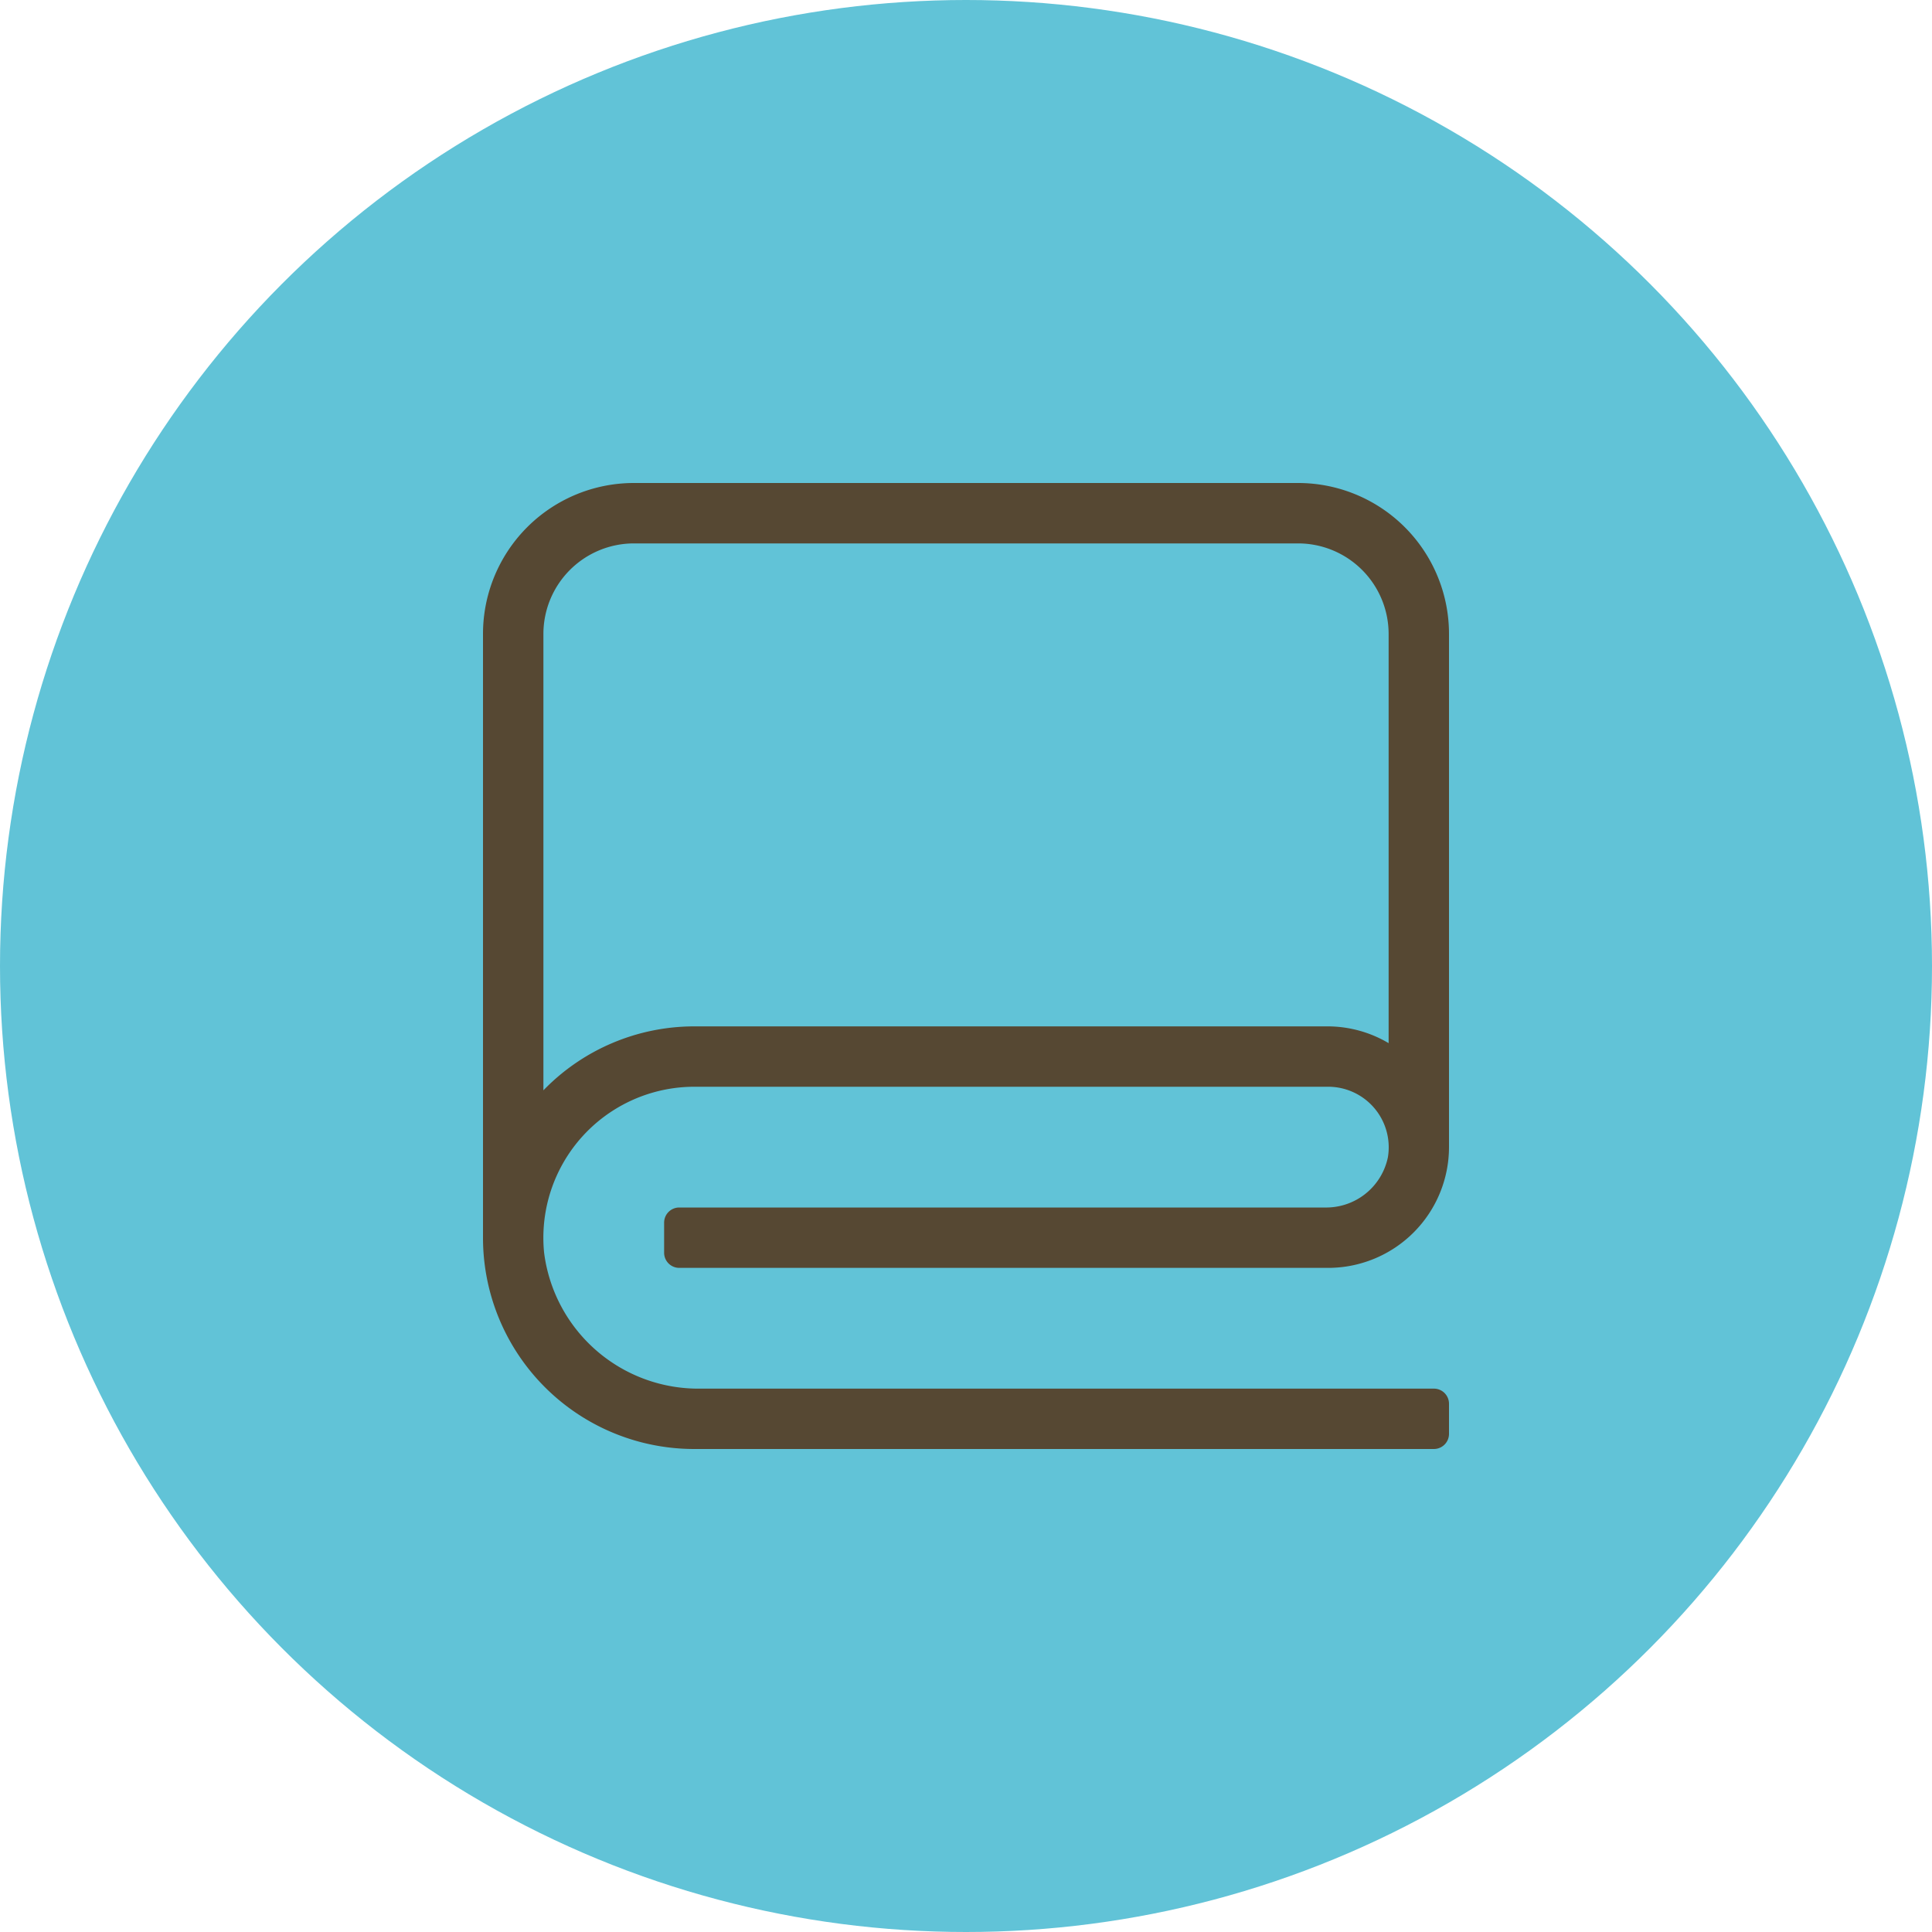
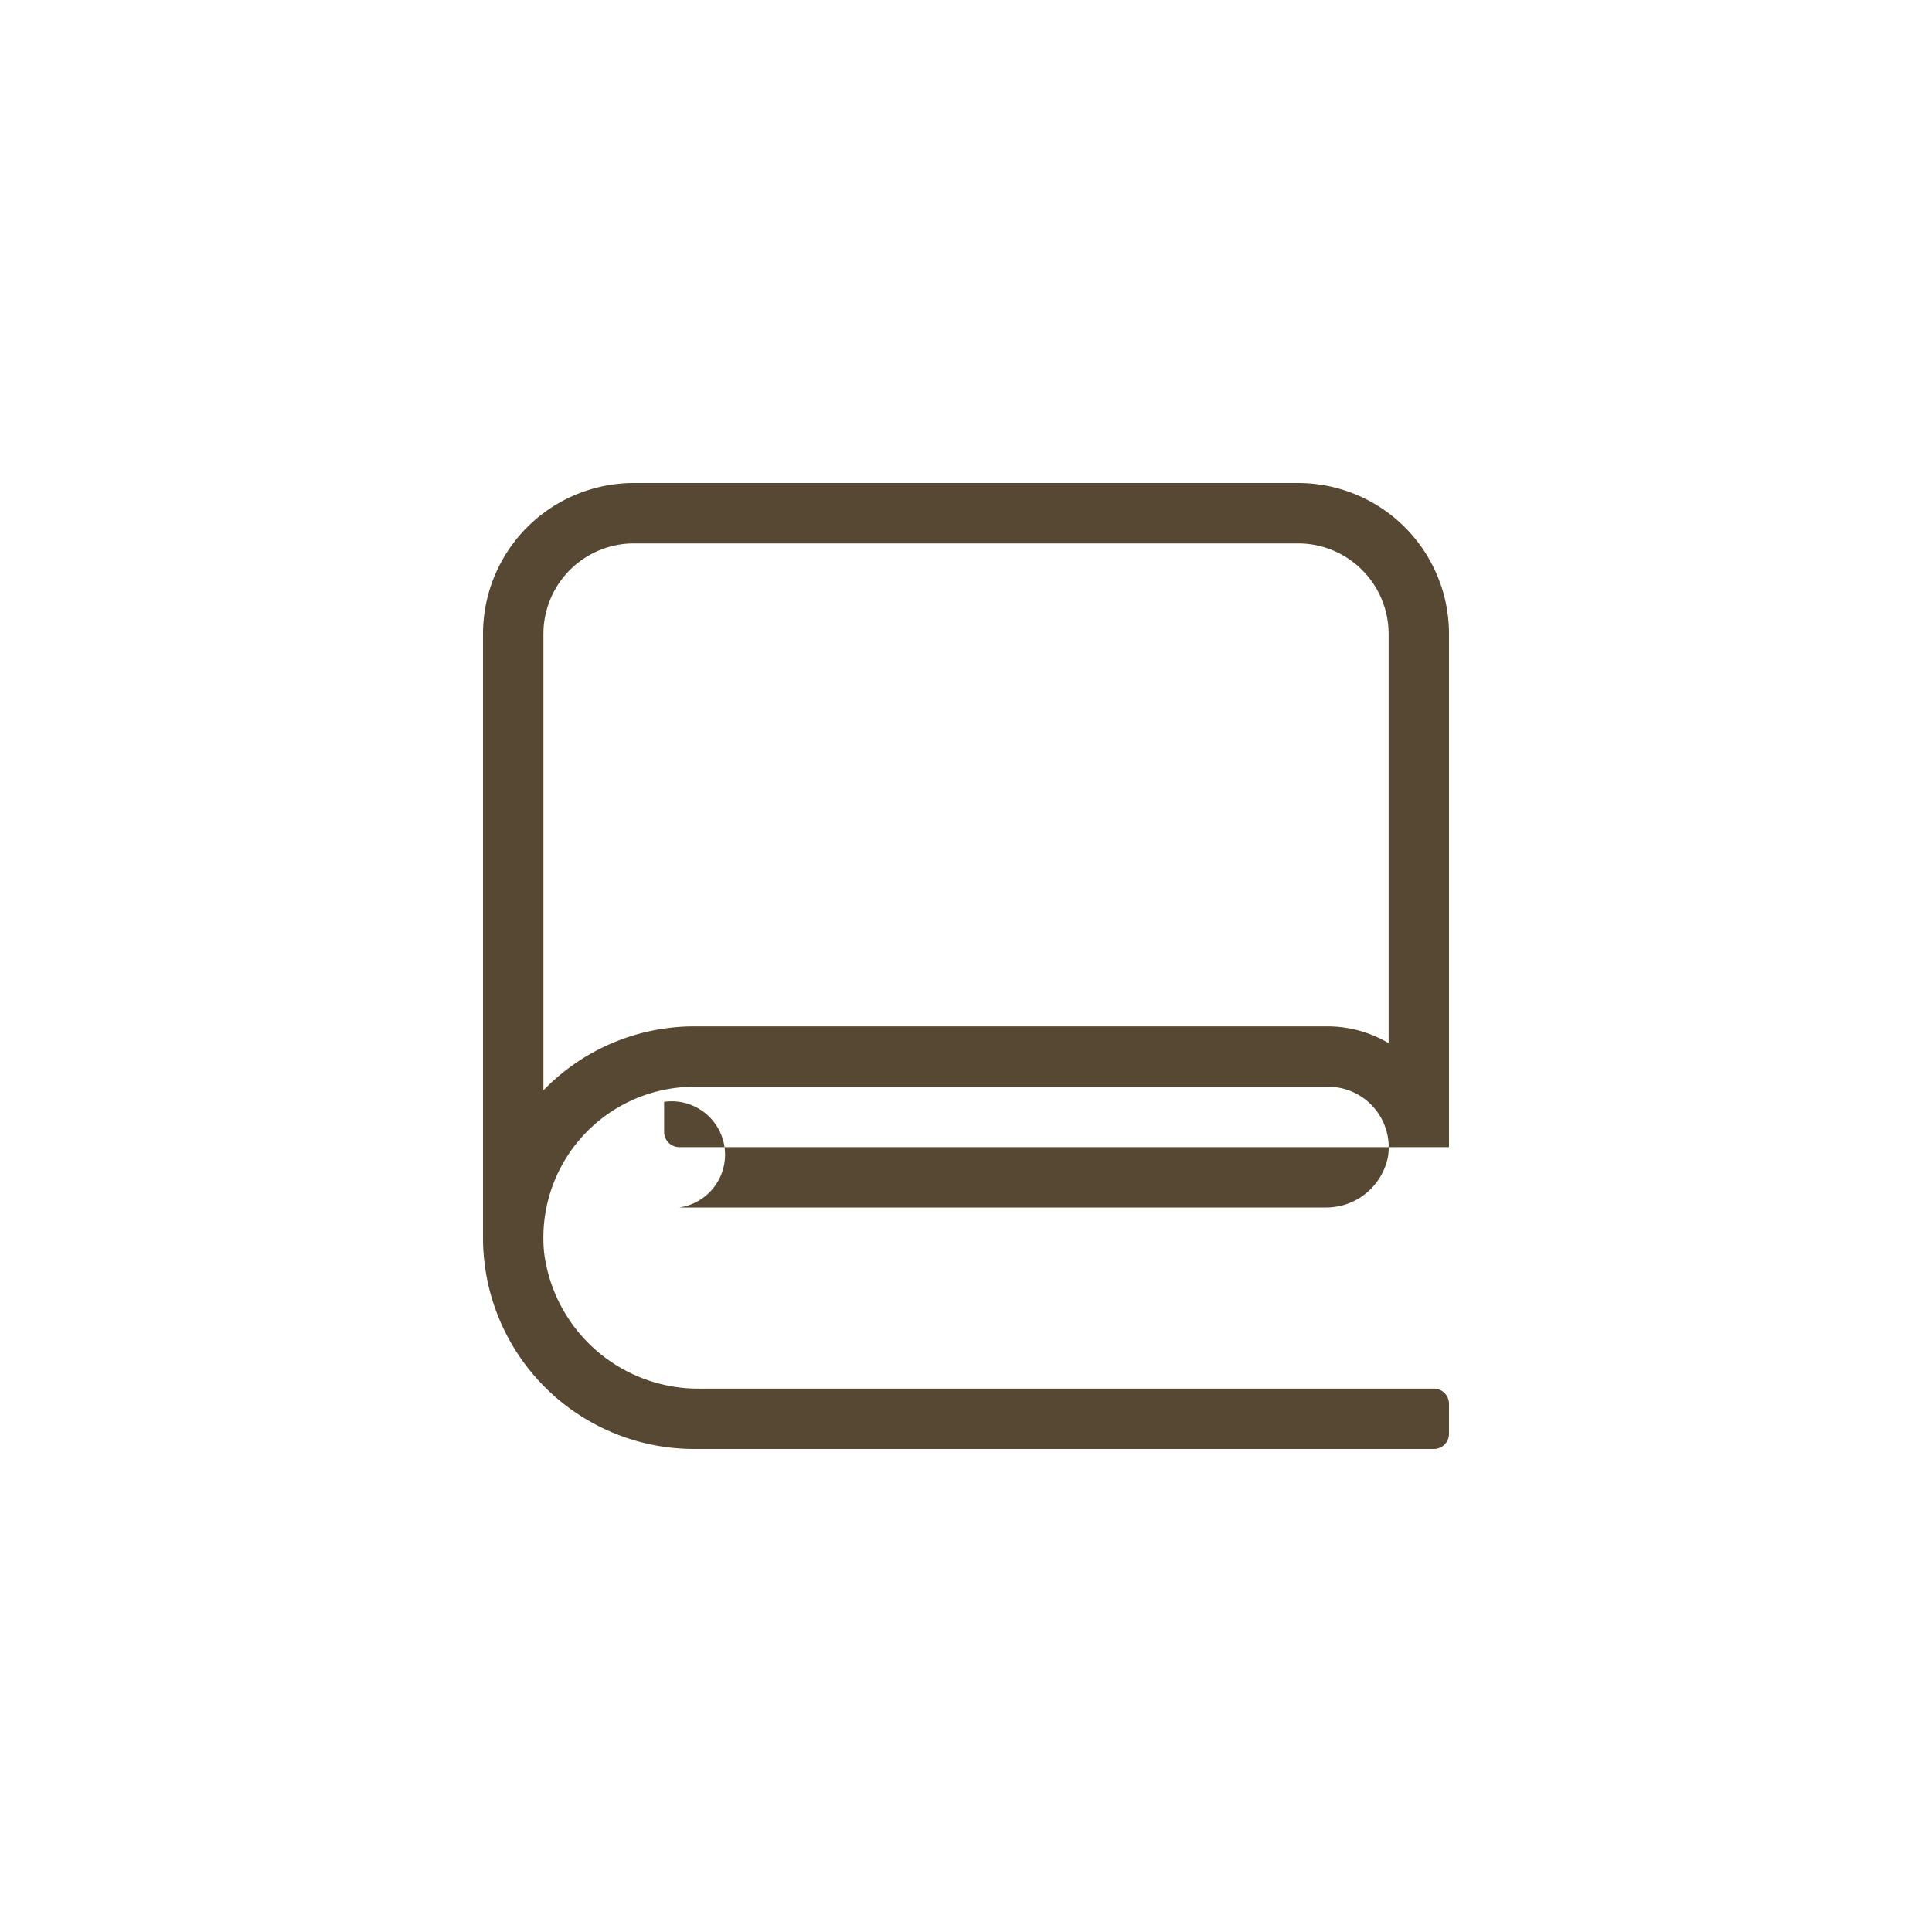
<svg xmlns="http://www.w3.org/2000/svg" width="60" height="60" viewBox="0 0 60 60">
  <defs>
    <style>.cls-1{fill:#61c3d7;}.cls-2{fill:#564833;}</style>
  </defs>
  <g id="Ebene_3" data-name="Ebene 3">
-     <circle class="cls-1" cx="30" cy="30" r="30" />
-   </g>
+     </g>
  <g id="Ebene_1" data-name="Ebene 1">
-     <path class="cls-2" d="M43.102,35.941A1.88,1.88,0,0,0,41.25,33.75H21.562a4.689,4.689,0,0,0-4.664,5.156,4.829,4.829,0,0,0,4.875,4.219H44.531A.47.47,0,0,1,45,43.594v.938A.47.47,0,0,1,44.531,45H21.562A6.559,6.559,0,0,1,15,38.438v-18.75A4.686,4.686,0,0,1,19.688,15h20.625A4.686,4.686,0,0,1,45,19.688V35.625a3.753,3.753,0,0,1-3.75,3.75H21.094a.47.47,0,0,1-.469-.469v-.938A.47.47,0,0,1,21.094,37.5H41.145A1.957,1.957,0,0,0,43.102,35.941Zm.023-3.545V19.688a2.813,2.813,0,0,0-2.812-2.812H19.688a2.813,2.813,0,0,0-2.812,2.812V33.861A6.522,6.522,0,0,1,21.562,31.875H41.25A3.723,3.723,0,0,1,43.125,32.396Z" />
+     <path class="cls-2" d="M43.102,35.941A1.88,1.88,0,0,0,41.25,33.75H21.562a4.689,4.689,0,0,0-4.664,5.156,4.829,4.829,0,0,0,4.875,4.219H44.531A.47.47,0,0,1,45,43.594v.938A.47.47,0,0,1,44.531,45H21.562A6.559,6.559,0,0,1,15,38.438v-18.75A4.686,4.686,0,0,1,19.688,15h20.625A4.686,4.686,0,0,1,45,19.688V35.625H21.094a.47.47,0,0,1-.469-.469v-.938A.47.47,0,0,1,21.094,37.5H41.145A1.957,1.957,0,0,0,43.102,35.941Zm.023-3.545V19.688a2.813,2.813,0,0,0-2.812-2.812H19.688a2.813,2.813,0,0,0-2.812,2.812V33.861A6.522,6.522,0,0,1,21.562,31.875H41.25A3.723,3.723,0,0,1,43.125,32.396Z" />
  </g>
</svg>